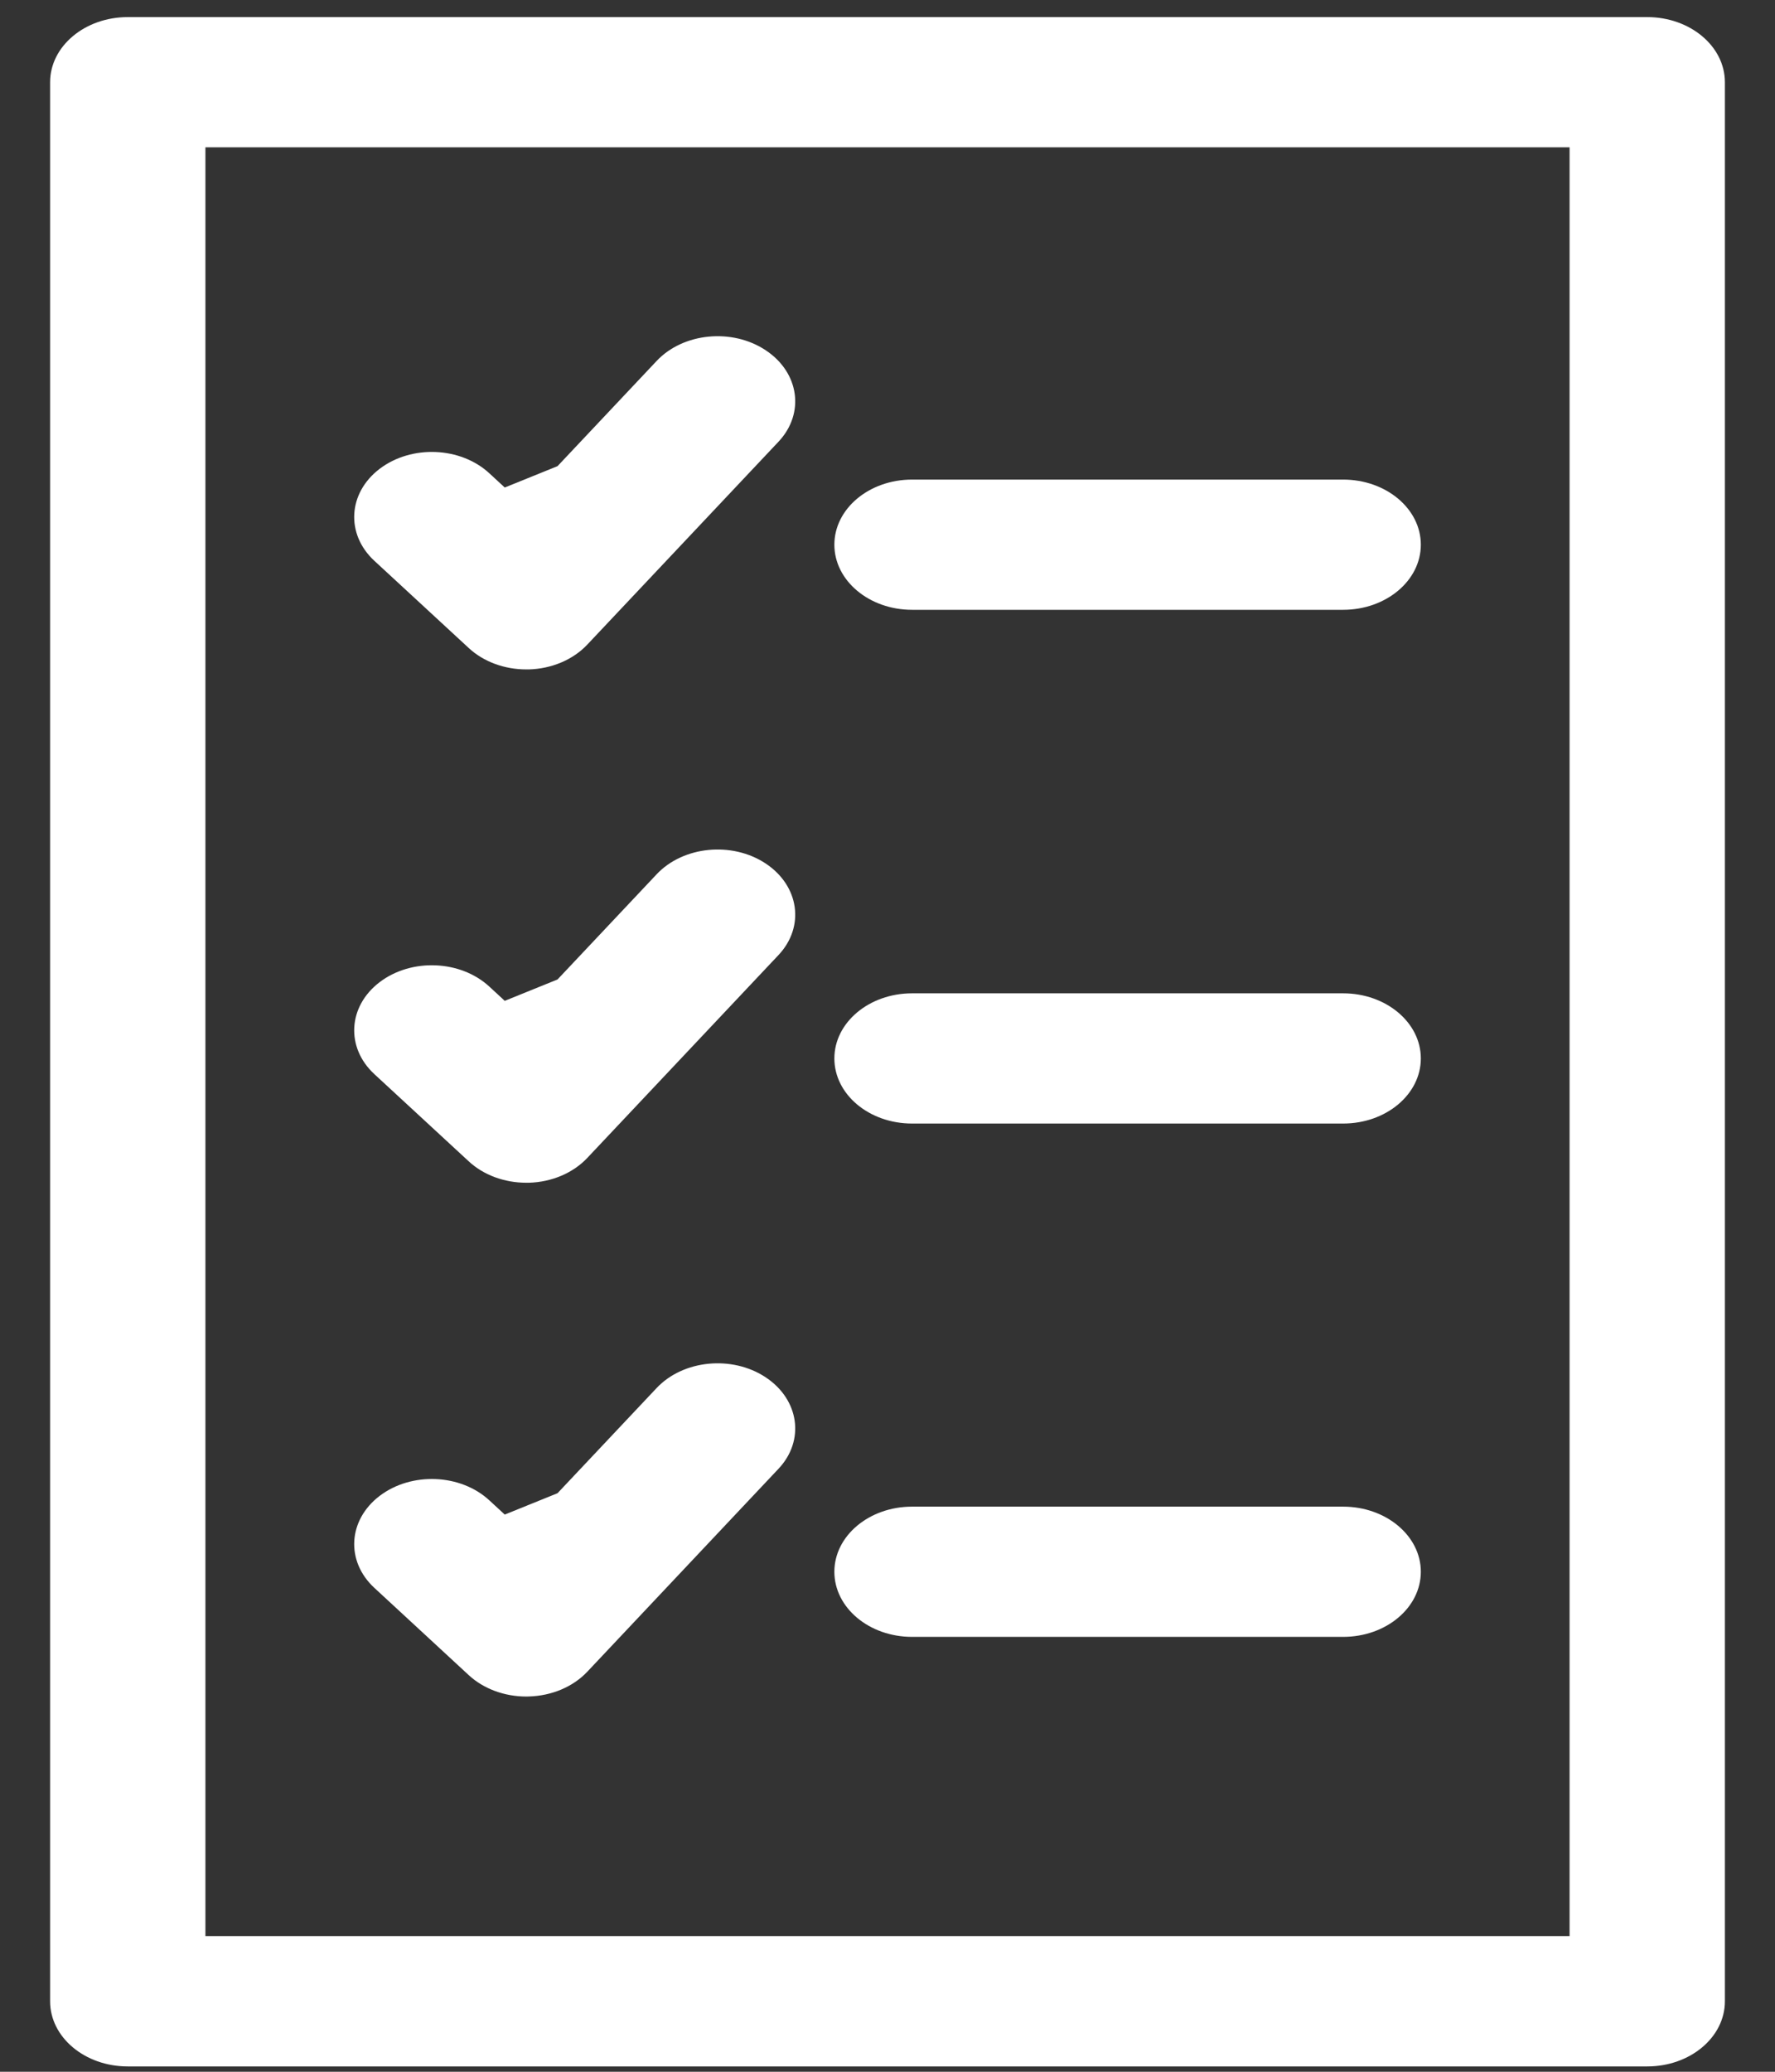
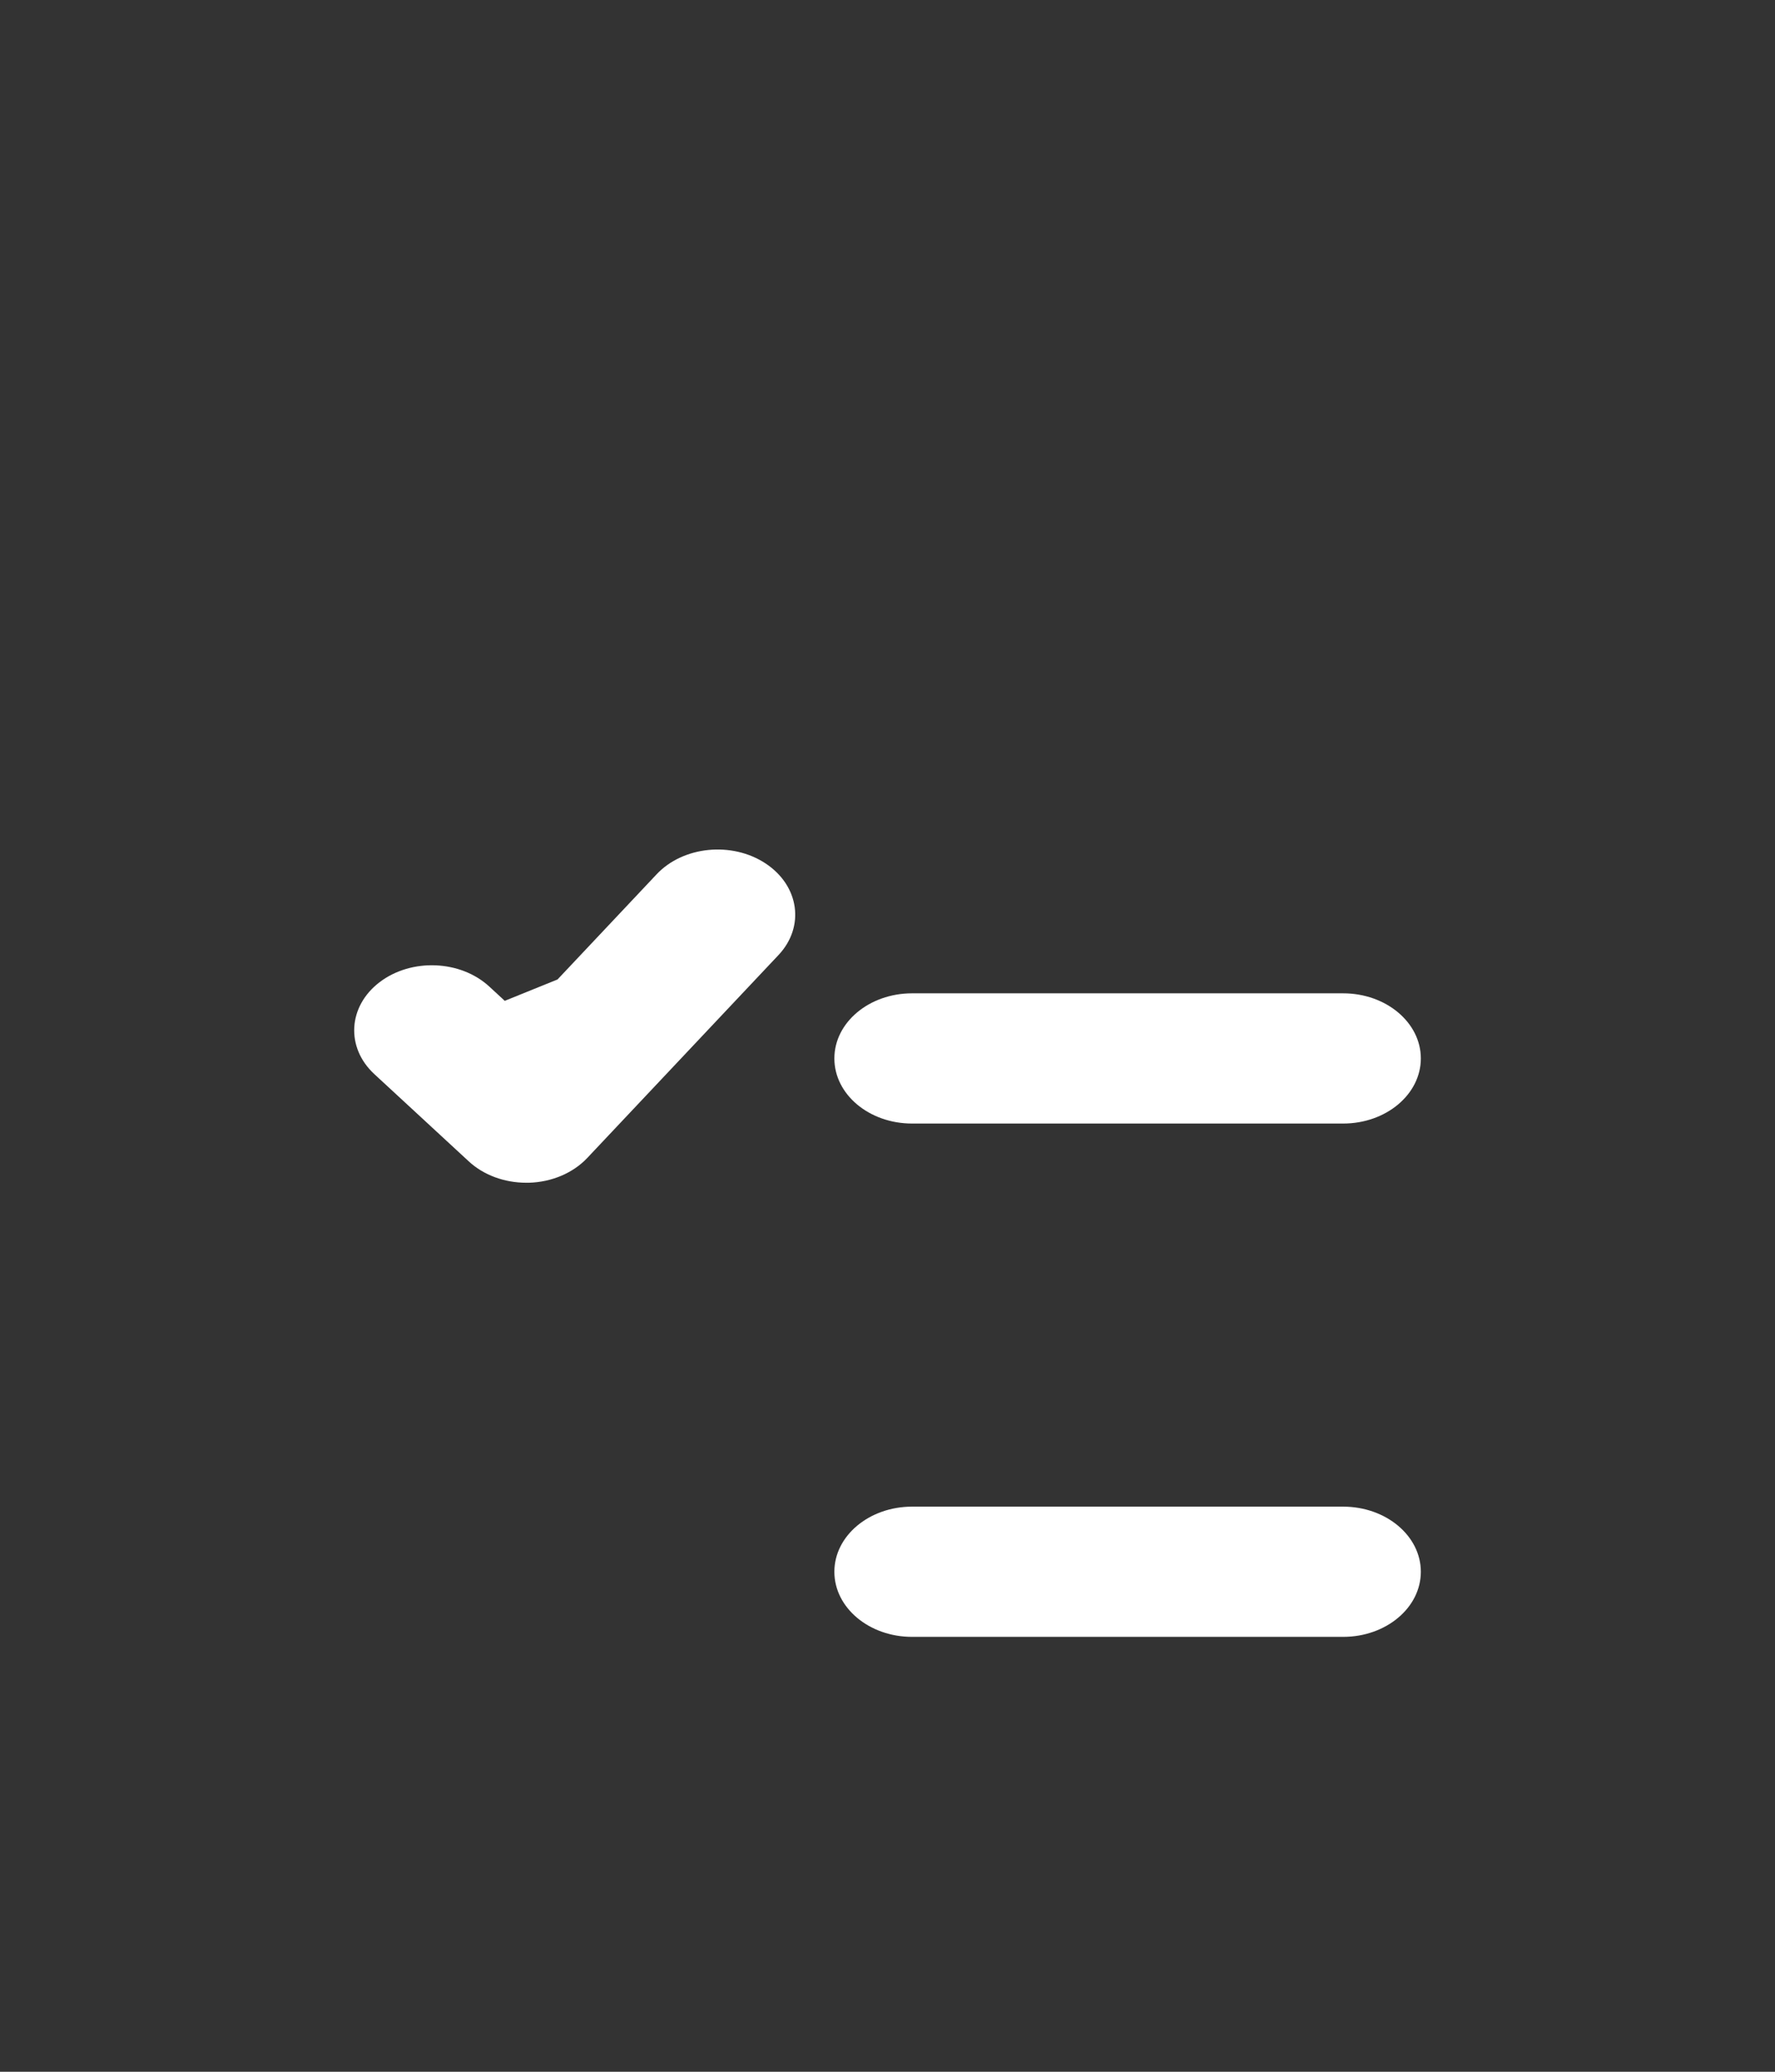
<svg xmlns="http://www.w3.org/2000/svg" width="30" height="35" viewBox="0 0 30 35" fill="none">
  <rect x="0" y="0" width="30" height="35" fill="#333333" stroke="none" />
-   <path d="M27.841 0.289H2.159C1.434 0.289 0.847 0.782 0.847 1.389V33.81C0.847 34.417 1.434 34.91 2.159 34.91H27.841C28.566 34.91 29.153 34.417 29.153 33.81V1.389C29.153 0.782 28.566 0.289 27.841 0.289ZM26.528 32.71H3.472V2.489H26.528V32.71Z" fill="white" />
-   <path d="M7.923 10.948C8.172 11.179 8.525 11.309 8.895 11.309C8.91 11.309 8.925 11.309 8.939 11.309C9.325 11.298 9.685 11.145 9.925 10.891L13.158 7.462C13.607 6.985 13.51 6.293 12.941 5.917C12.373 5.54 11.547 5.621 11.098 6.098L9.423 7.875L8.531 8.236L8.271 7.996C7.784 7.546 6.954 7.512 6.417 7.92C5.88 8.328 5.84 9.024 6.327 9.474L7.923 10.948Z" fill="white" />
-   <path d="M15.415 10.302H22.701C23.426 10.302 24.014 9.809 24.014 9.202C24.014 8.594 23.426 8.102 22.701 8.102H15.415C14.69 8.102 14.102 8.594 14.102 9.202C14.102 9.809 14.69 10.302 15.415 10.302Z" fill="white" />
  <path d="M7.923 19.62C8.172 19.851 8.525 19.981 8.895 19.981C8.91 19.981 8.925 19.981 8.939 19.981C9.325 19.97 9.685 19.817 9.925 19.563L13.158 16.134C13.607 15.657 13.51 14.965 12.941 14.588C12.373 14.212 11.547 14.293 11.098 14.77L9.423 16.547L8.531 16.908L8.271 16.668C7.784 16.218 6.954 16.184 6.417 16.592C5.88 17 5.84 17.696 6.327 18.146L7.923 19.62Z" fill="white" />
  <path d="M15.415 18.981H22.701C23.426 18.981 24.014 18.489 24.014 17.881C24.014 17.274 23.426 16.781 22.701 16.781H15.415C14.69 16.781 14.102 17.274 14.102 17.881C14.102 18.489 14.69 18.981 15.415 18.981Z" fill="white" />
-   <path d="M7.923 28.3C8.172 28.53 8.525 28.661 8.895 28.661C8.91 28.661 8.925 28.661 8.939 28.66C9.325 28.649 9.685 28.497 9.925 28.243L13.158 24.813C13.607 24.337 13.51 23.645 12.941 23.268C12.373 22.892 11.547 22.973 11.098 23.449L9.423 25.226L8.531 25.587L8.271 25.347C7.784 24.897 6.954 24.863 6.417 25.271C5.88 25.68 5.84 26.375 6.327 26.825L7.923 28.3Z" fill="white" />
  <path d="M15.415 27.653H22.701C23.426 27.653 24.014 27.161 24.014 26.553C24.014 25.946 23.426 25.453 22.701 25.453H15.415C14.69 25.453 14.102 25.946 14.102 26.553C14.102 27.161 14.69 27.653 15.415 27.653Z" fill="white" />
</svg>